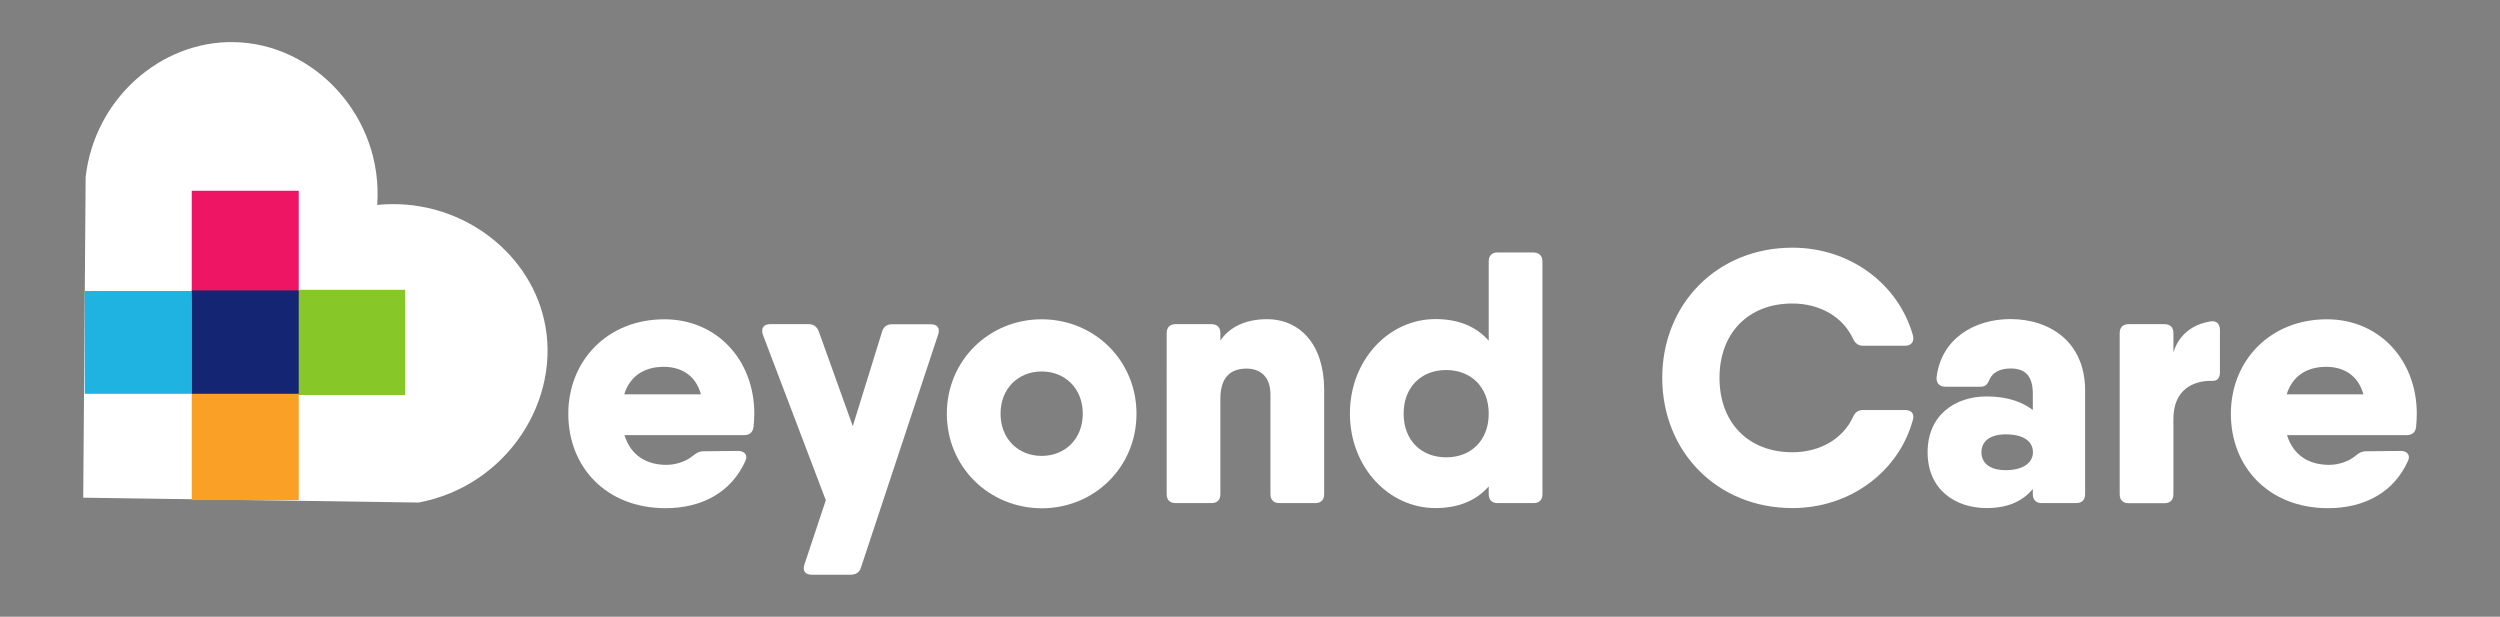
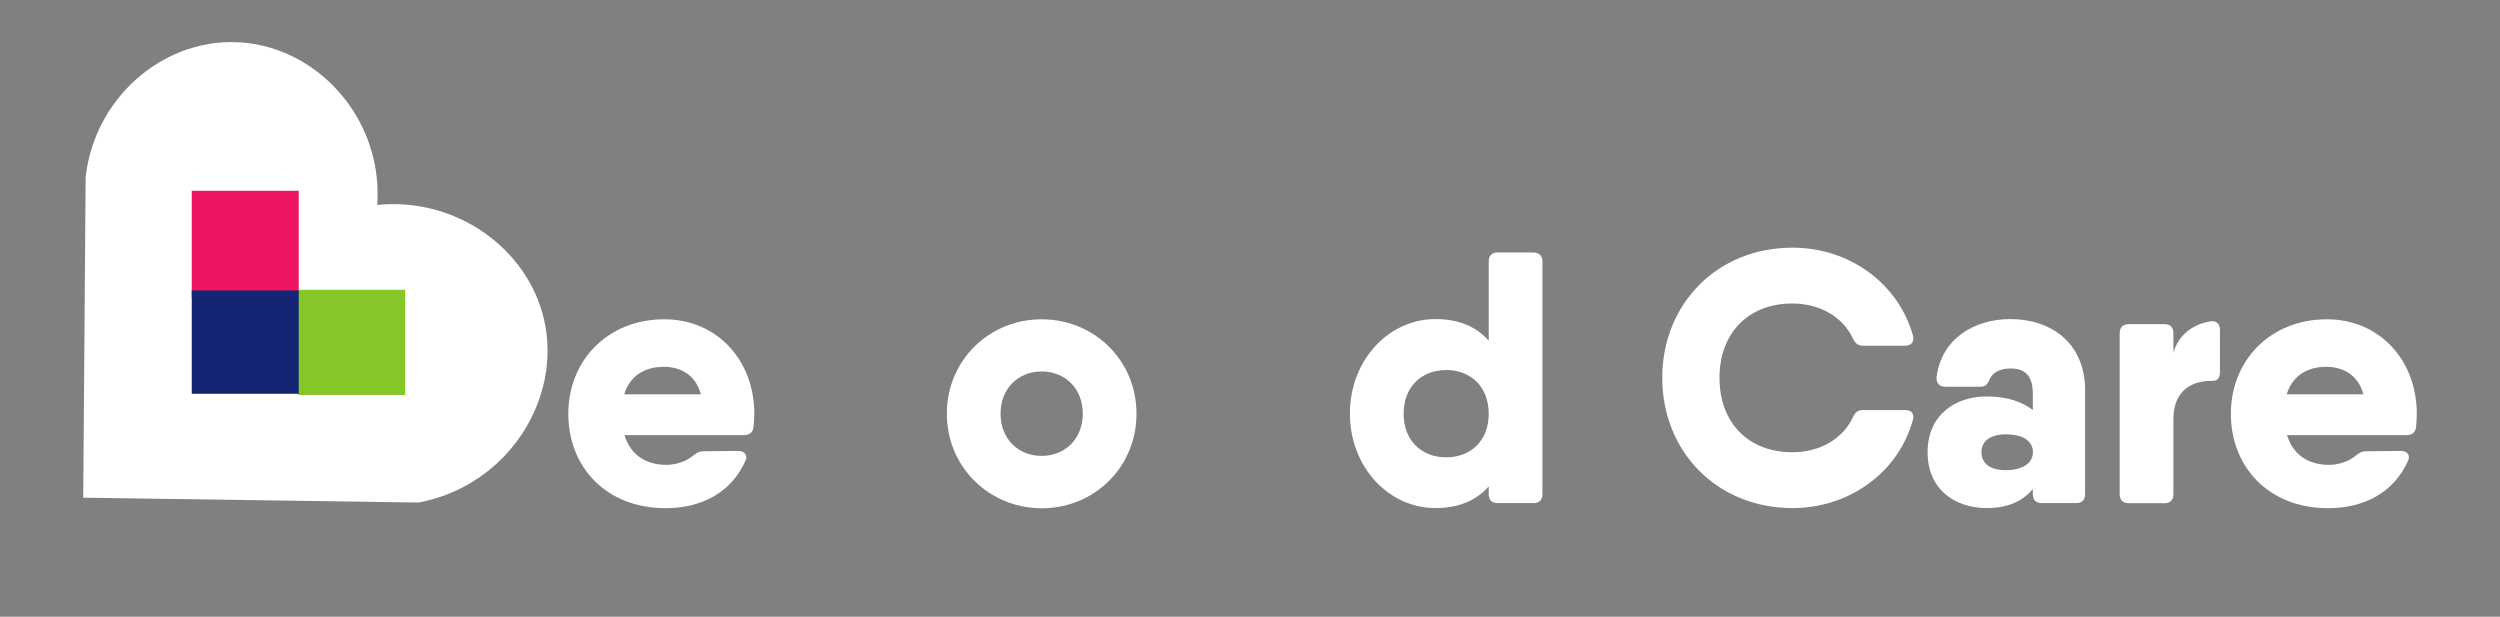
<svg xmlns="http://www.w3.org/2000/svg" id="Layer_1" x="0px" y="0px" viewBox="0 0 2262 558" style="enable-background:new 0 0 2262 558;" xml:space="preserve">
  <rect x="0" y="0" width="2262" height="558" fill="#808080" stroke="none" />
  <style type="text/css">	.st0{fill:#FFFFFF;}	.st1{fill:#ED1564;}	.st2{fill:#87C728;}	.st3{fill:#1FB3E1;}	.st4{fill:#FAA027;}	.st5{fill:#132573;}</style>
  <g>
    <g>
      <path class="st0" d="M682.5,374.3c0,4.2-0.3,8.1-0.7,12c-0.7,5.2-3.9,7.4-8.7,7.4h-39.5H565c5.9,19.2,21,26.9,37.8,26.9   c9.1,0,18.1-3.2,24-8.1c3.2-2.6,5.8-4.2,10-4.2l31.1-0.3c5.8,0,9.1,3.9,6.5,9.1c-12.6,28.2-39.2,42.7-72.2,42.7   c-53.7,0-88-37.2-88-85.4s35.6-85.5,86.8-85.5C648.2,288.8,682.5,325.4,682.5,374.3z M634.2,356.8c-5-18.4-19.3-24.9-33.6-24.9   c-18.2,0-30.8,8.8-35.8,24.9H634.2z" />
-       <path class="st0" d="M807.1,293.4h35c5.8,0,8.7,3.2,6.8,9.1L779,513.5c-1.3,4.5-4.8,6.5-9.4,6.5h-35c-5.8,0-8.7-3.2-6.8-9.1   l19.4-58.3l-57-149.9c-1.9-5.5,0.7-9.4,6.5-9.4h35c4.5,0,7.4,2.3,9.1,6.5l30.8,85.8l26.5-85.5   C799.4,295.6,802.6,293.4,807.1,293.4z" />
      <path class="st0" d="M856.7,374.3c0-48.2,38.2-85.4,85.8-85.4c47.6,0,85.8,37.2,85.8,85.5s-38.2,85.5-85.8,85.5   C894.8,459.7,856.7,422.5,856.7,374.3z M979.7,374.3c0-23-16.2-38.2-37.2-38.2s-37.2,15.2-37.2,38.2s16.2,38.2,37.2,38.2   S979.7,397.3,979.7,374.3z" />
-       <path class="st0" d="M1198.1,352.6v94.5c0,5.2-2.9,8.1-8.1,8.1h-32.4c-5.2,0-8.1-2.9-8.1-8.1v-90.3c0-16.2-9.4-23.3-21.7-23.3   c-14.6,0-23.6,8.1-23.6,27.2v86.4c0,5.2-2.9,8.1-8.1,8.1h-32.4c-5.2,0-8.1-2.9-8.1-8.1V301.4c0-5.2,2.9-8.1,8.1-8.1h32.4   c5.2,0,8.1,2.9,8.1,8.1v6.7c7.6-11.2,21.4-19.3,42.1-19.3C1176.5,288.8,1198.1,312.1,1198.1,352.6z" />
      <path class="st0" d="M1395.6,236.7v210.4c0,5.2-2.9,8.1-8.1,8.1h-32.4c-5.2,0-8.1-2.9-8.1-8.1v-7c-10.8,12.3-26.6,19.6-48.2,19.6   c-42.4,0-77.4-37.2-77.4-85.5s35-85.5,77.4-85.5c21.7,0,37.4,7.3,48.2,19.6v-71.8c0-5.2,2.9-8.1,8.1-8.1h32.4   C1392.7,228.6,1395.6,231.5,1395.6,236.7z M1347,374.3c0-24.3-16.2-39.5-38.5-39.5c-22.3,0-38.5,15.2-38.5,39.5   s16.2,39.5,38.5,39.5C1330.9,413.8,1347,398.6,1347,374.3z" />
      <path class="st0" d="M1504,341.9c0-66.7,49.5-117.8,117.8-117.8c51.8,0,95.8,32.4,109.1,79.6c1.3,5.5-1.6,9.1-7.1,9.1h-38.2   c-4.5,0-7.1-2.3-9.1-6.5c-9.1-19.7-30.1-31.7-54.7-31.7c-40.1,0-66,26.9-66,67.3s25.9,67.3,66,67.3c24.6,0,45.6-12,54.7-31.7   c1.9-4.2,4.5-6.5,9.1-6.5h38.2c5.5,0,8.4,3.2,7.1,8.4c-12.6,47.3-57,80.3-109.1,80.3C1553.6,459.7,1504,408.6,1504,341.9z" />
      <path class="st0" d="M1886.6,353.2v93.9c0,5.2-2.9,8.1-8.1,8.1h-31.1c-5.2,0-8.1-2.9-8.1-8.1v-4.6c-8.7,10.2-21.4,17.2-41.8,17.2   c-28.5,0-53.4-16.8-53.4-50.5c0-33.7,24.9-50.5,53.4-50.5c20.3,0,33.1,5.7,41.8,12.3v-14.6c0-15.9-6.5-23-20.1-23   c-10,0-16.2,3.9-18.8,9.4c-1.9,4.5-3.6,7.1-8.4,7.1h-31.7c-5.2,0-8.4-2.9-8.1-8.4c4.2-35,34-52.8,67-52.8   C1854.9,288.8,1886.6,309.5,1886.6,353.2z M1839.4,409.2c0-10-8.7-16.2-24.6-16.2c-14.9,0-22,6.8-22,16.2c0,9.4,7.1,16.2,22,16.2   C1830.6,425.4,1839.4,418.6,1839.4,409.2z" />
      <path class="st0" d="M2000.2,290.8c5.5-1,8.4,2.6,8.4,7.8v38.2c0,5.2-2.3,7.8-6.5,7.8c-18.1-0.6-35.6,8.4-35.6,34.3v68.3   c0,5.2-2.9,8.1-8.1,8.1h-32.4c-5.2,0-8.1-2.9-8.1-8.1V301.4c0-5.2,2.9-8.1,8.1-8.1h32.4c5.2,0,8.1,2.9,8.1,8.1v17.5   C1971.4,302.7,1984.2,293.2,2000.2,290.8L2000.2,290.8z" />
      <path class="st0" d="M2186.7,374.3c0,4.2-0.3,8.1-0.6,12c-0.6,5.2-3.9,7.4-8.7,7.4h-39.5h-68.6c5.9,19.2,21,26.9,37.9,26.9   c9.1,0,18.1-3.2,23.9-8.1c3.2-2.6,5.8-4.2,10-4.2l31.1-0.3c5.8,0,9.1,3.9,6.5,9.1c-12.6,28.2-39.2,42.7-72.2,42.7   c-53.7,0-88-37.2-88-85.4s35.6-85.5,86.8-85.5C2152.4,288.8,2186.7,325.4,2186.7,374.3z M2138.4,356.8   c-5-18.4-19.3-24.9-33.6-24.9c-18.2,0-30.8,8.8-35.8,24.9H2138.4z" />
    </g>
    <path class="st0" d="M75.3,450.3c0.7-96.7,1.5-193.5,2.2-290.2c8.1-70.9,68.2-123.2,134.1-122C284.7,39.3,347,106,341.3,185.4  c71.5-7.1,136,39.4,150.9,103.5C509,361.2,459,439.7,378.7,454.7C277.6,453.2,176.4,451.8,75.3,450.3z" />
    <rect x="173.5" y="172.6" class="st1" width="96.8" height="96.8" />
    <rect x="269.8" y="262.2" class="st2" width="96.8" height="95.2" />
-     <rect x="76.7" y="263.3" class="st3" width="96.8" height="93" />
-     <rect x="173.5" y="353.7" class="st4" width="96.8" height="98.8" />
    <rect x="173.5" y="262.8" class="st5" width="96.8" height="93.5" />
  </g>
</svg>